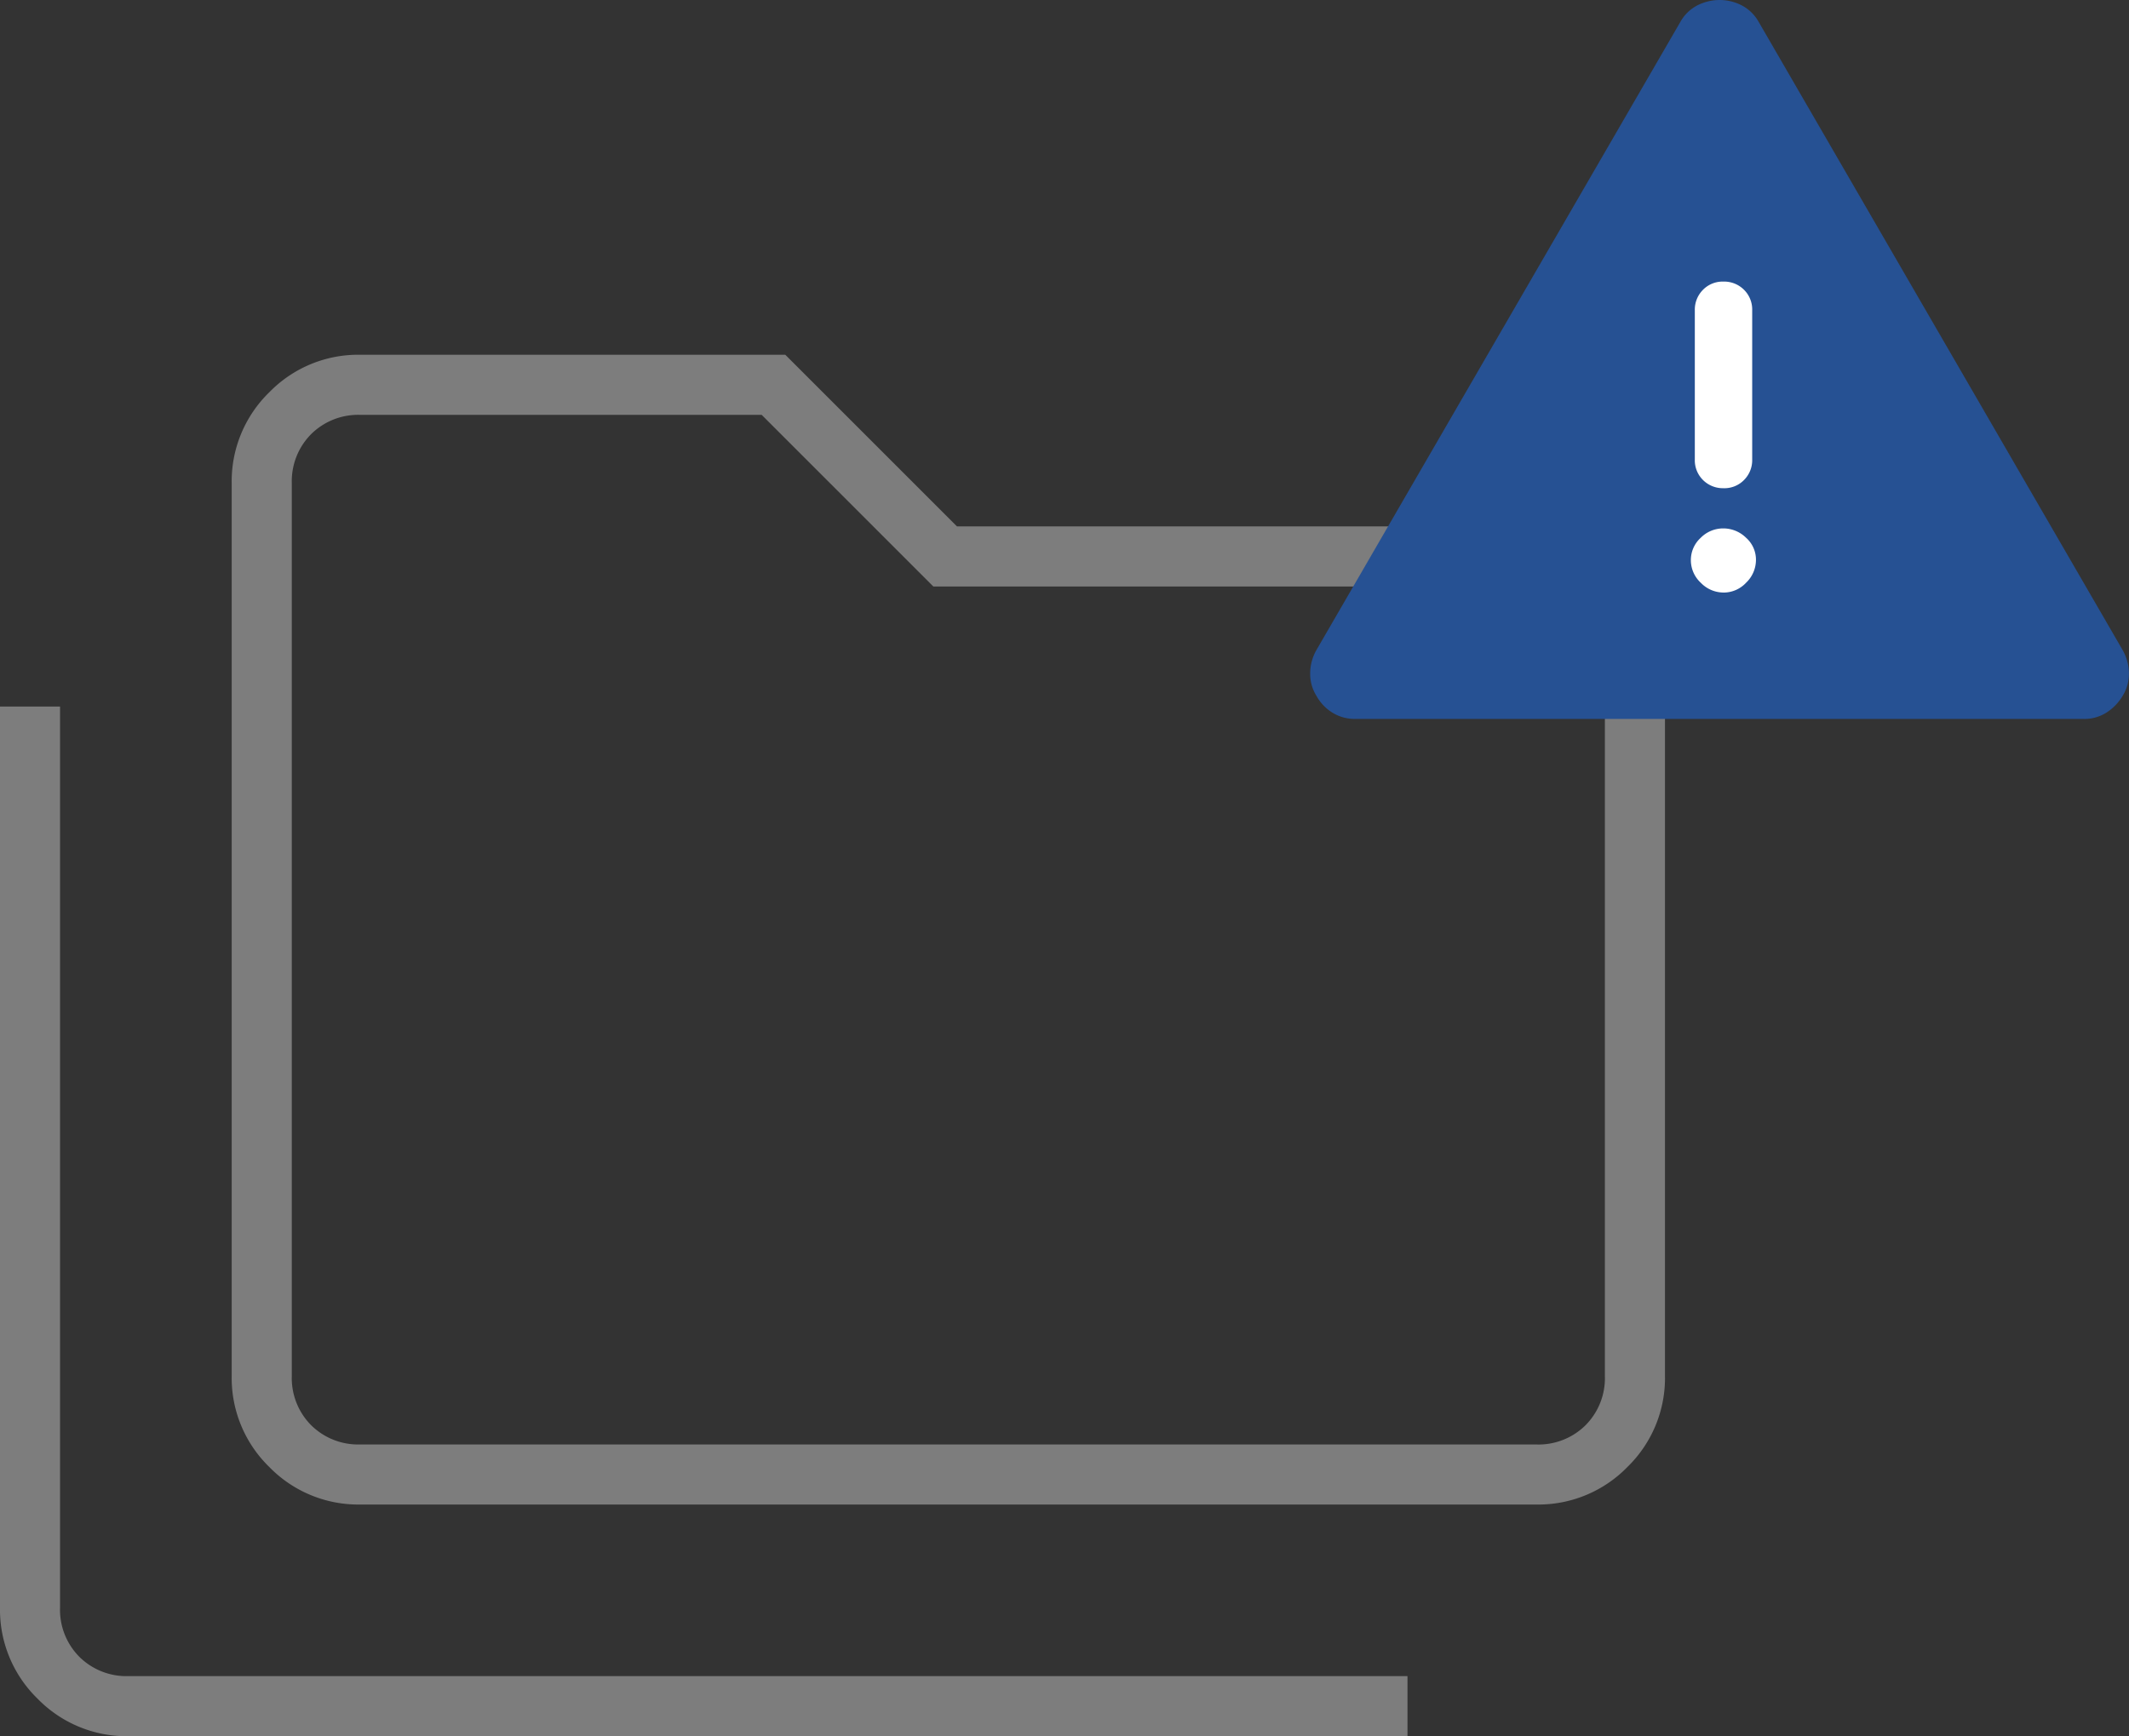
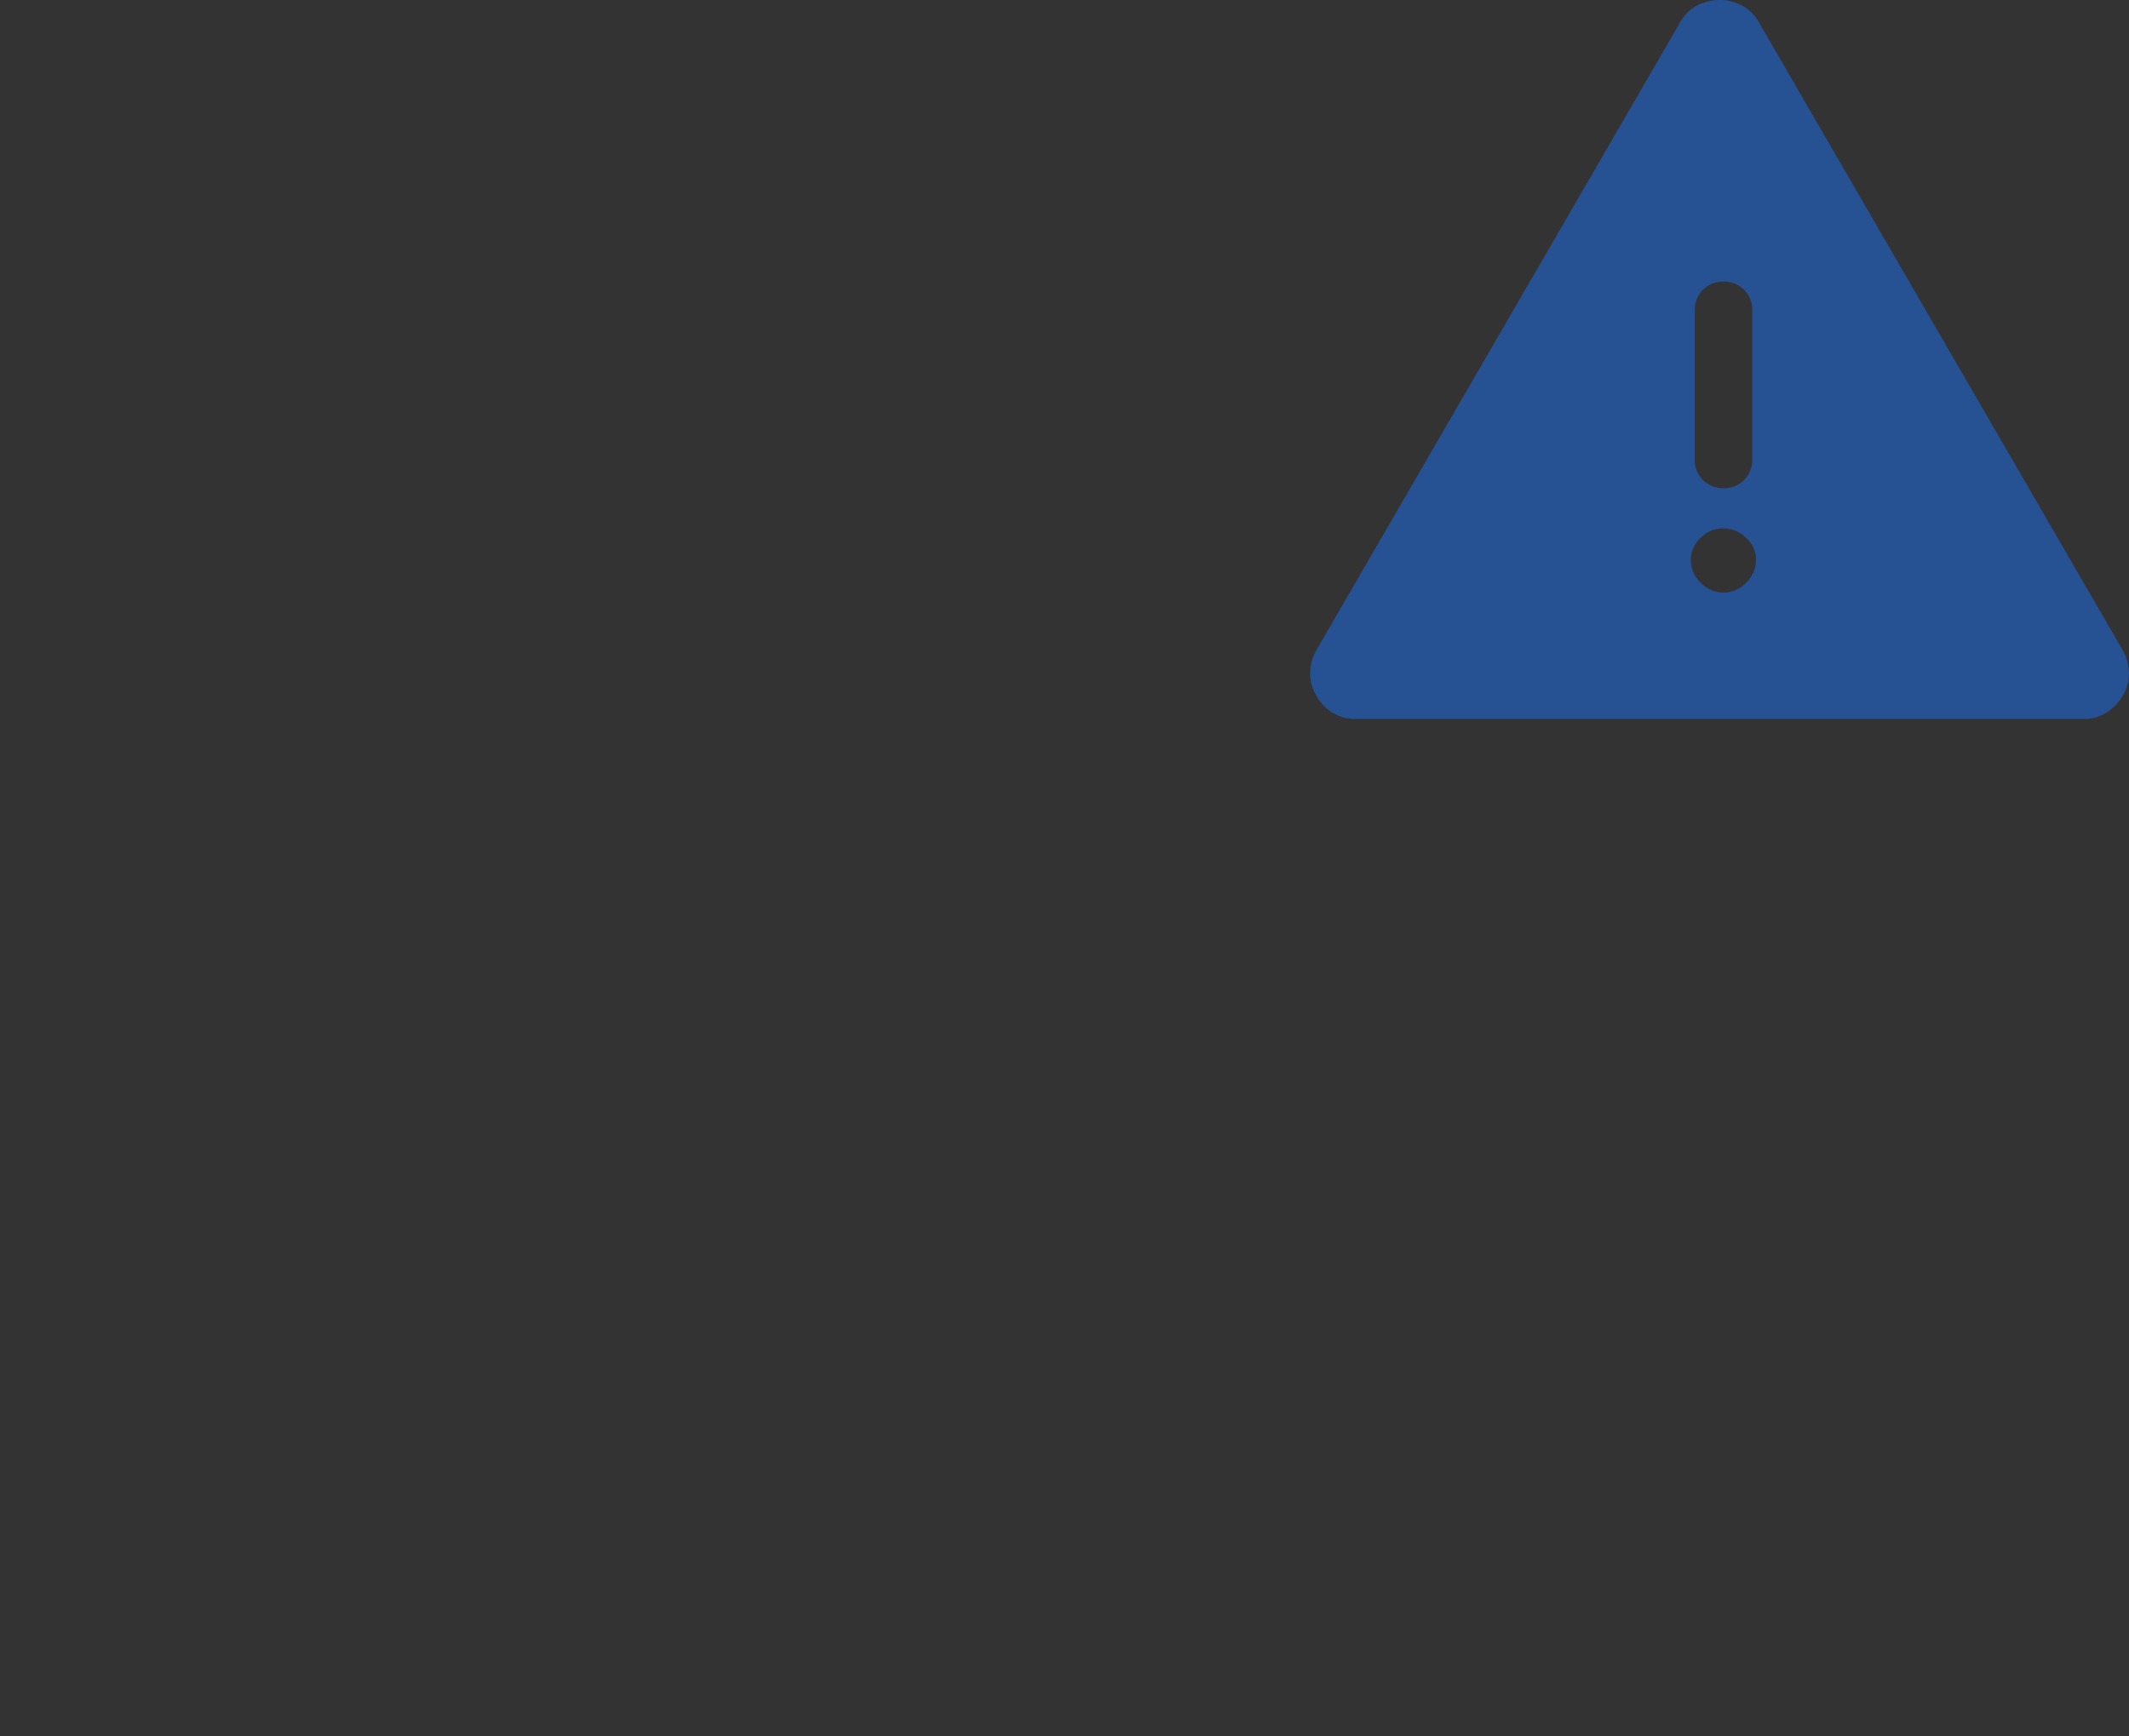
<svg xmlns="http://www.w3.org/2000/svg" width="78" height="63.624" viewBox="0 0 78 63.624">
  <rect x="0" y="0" width="78" height="63.624" fill="#333333" stroke="none" />
  <g transform="translate(-47)">
-     <path d="M96.716-777.376a4.548,4.548,0,0,1-3.341-1.376A4.548,4.548,0,0,1,92-782.093v-33.015h2.2v33.015a2.448,2.448,0,0,0,.707,1.808,2.449,2.449,0,0,0,1.808.707h46.851v2.2Zm8.49-8.49a4.549,4.549,0,0,1-3.341-1.376,4.549,4.549,0,0,1-1.376-3.341v-32.7a4.548,4.548,0,0,1,1.376-3.341A4.548,4.548,0,0,1,105.206-828h15.564l6.289,6.289h21.224a4.548,4.548,0,0,1,3.341,1.376A4.548,4.548,0,0,1,153-816.995v26.412a4.549,4.549,0,0,1-1.376,3.341,4.549,4.549,0,0,1-3.341,1.376Zm0-2.2h43.077a2.448,2.448,0,0,0,1.808-.707,2.448,2.448,0,0,0,.707-1.808v-26.412a2.449,2.449,0,0,0-.707-1.808,2.449,2.449,0,0,0-1.808-.707H126.195l-6.289-6.289h-14.7a2.449,2.449,0,0,0-1.808.707,2.449,2.449,0,0,0-.707,1.808v32.7a2.448,2.448,0,0,0,.707,1.808A2.448,2.448,0,0,0,105.206-788.067Zm-2.515,0v0Z" transform="translate(-45 841)" fill="#7d7d7d" />
    <g transform="translate(95)">
-       <path d="M13,0,26,20H0Z" transform="translate(2 3)" fill="#fff" />
+       <path d="M13,0,26,20Z" transform="translate(2 3)" fill="#fff" />
      <path d="M54.066-831.655a1.554,1.554,0,0,1-.876-.243,1.671,1.671,0,0,1-.562-.6,1.513,1.513,0,0,1-.231-.785,1.74,1.74,0,0,1,.231-.9l13.33-23.012a1.509,1.509,0,0,1,.635-.614A1.8,1.8,0,0,1,67.4-858a1.774,1.774,0,0,1,.8.193,1.515,1.515,0,0,1,.631.614l13.33,23.012a1.74,1.74,0,0,1,.231.9,1.513,1.513,0,0,1-.231.785,1.849,1.849,0,0,1-.565.592,1.508,1.508,0,0,1-.873.25Zm13.477-4.63a1.128,1.128,0,0,0,.828-.364,1.158,1.158,0,0,0,.358-.835,1.073,1.073,0,0,0-.364-.811,1.188,1.188,0,0,0-.835-.341,1.155,1.155,0,0,0-.828.347,1.1,1.1,0,0,0-.358.817,1.128,1.128,0,0,0,.364.828A1.158,1.158,0,0,0,67.543-836.286Zm0-3.824a1.006,1.006,0,0,0,.748-.3,1.026,1.026,0,0,0,.3-.75v-5.472a1.015,1.015,0,0,0-.3-.75,1.027,1.027,0,0,0-.754-.3,1.007,1.007,0,0,0-.748.3,1.027,1.027,0,0,0-.3.75v5.472a1.014,1.014,0,0,0,.3.75A1.027,1.027,0,0,0,67.543-840.11Z" transform="translate(-52.396 858)" fill="#265193" />
    </g>
  </g>
</svg>